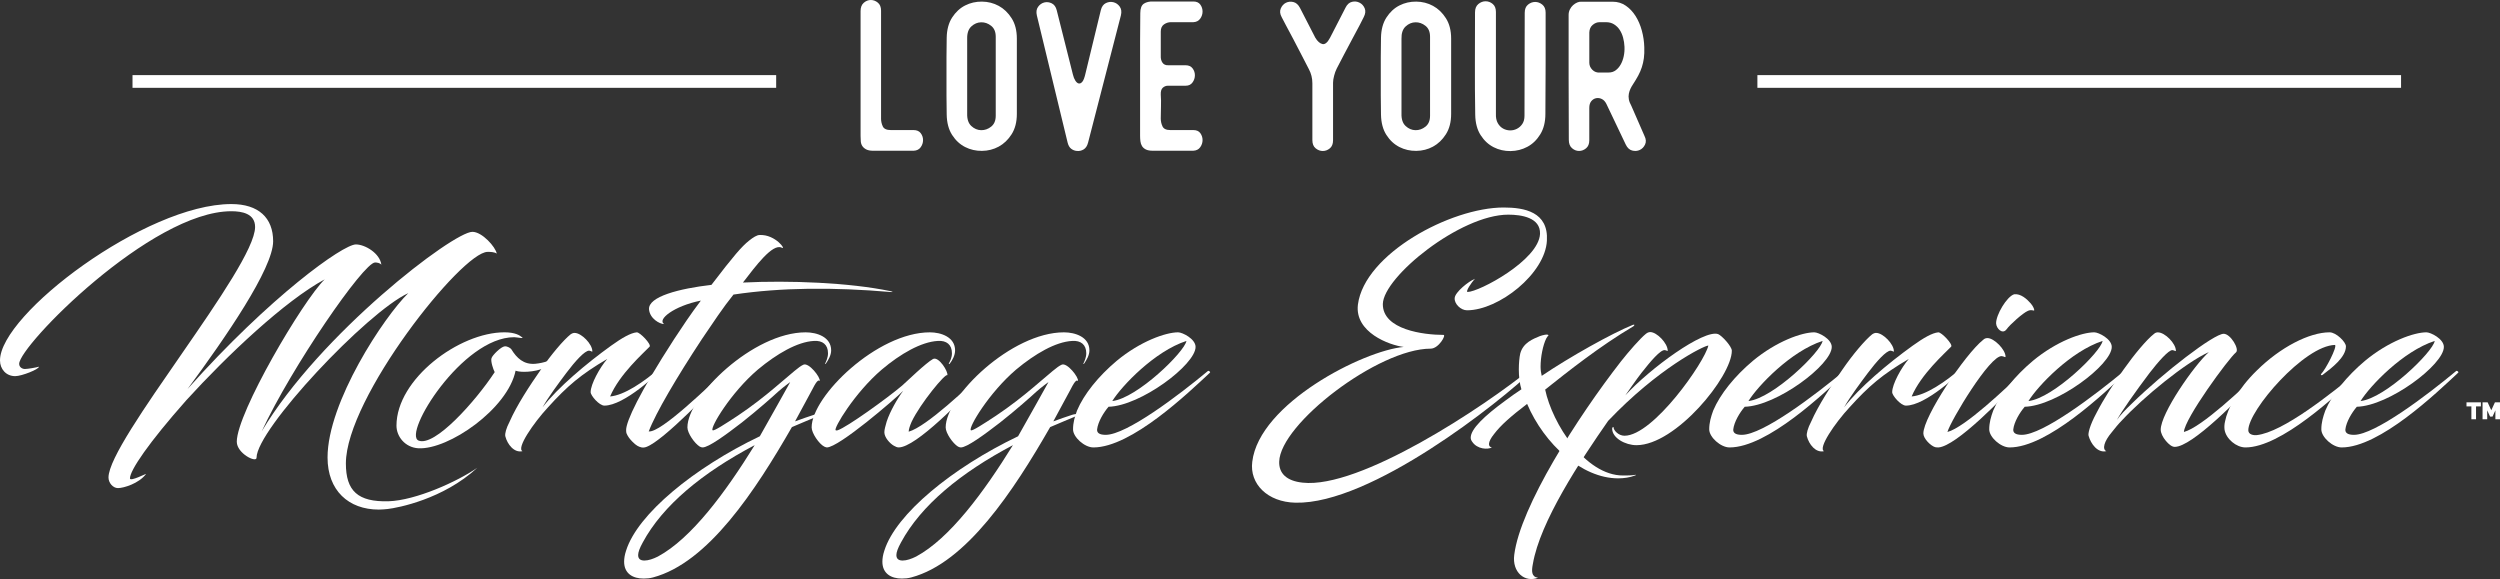
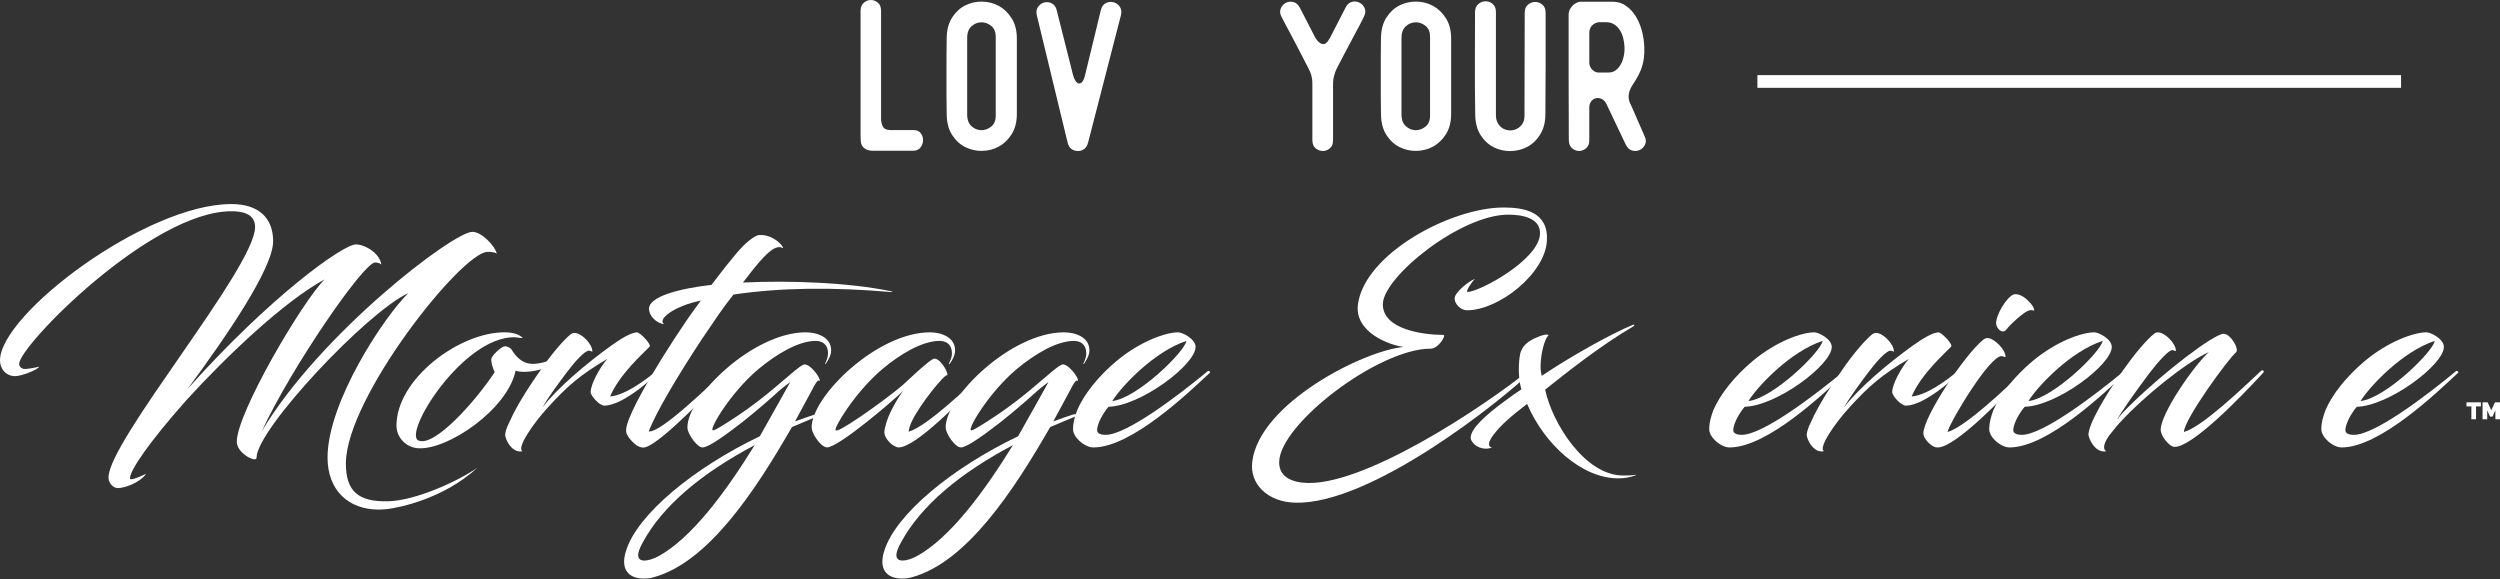
<svg xmlns="http://www.w3.org/2000/svg" version="1.1" id="Layer_1" x="0px" y="0px" width="983.979px" height="227.908px" viewBox="0 0 983.979 227.908" style="filter: drop-shadow( -2px 7px 5px rgba(0, 0, 0, .45));enable-background:new 0 0 983.979 227.908;" xml:space="preserve">
  <rect x="0" y="0" width="983.979" height="227.908" fill="#333333" stroke="none" />
  <g>
    <path style="fill:#FFFFFF;" d="M346.771,46.662c0,1.062,0.222,2.085,0.674,3.064c0.445,0.979,1.513,1.468,3.191,1.468h8.976   c1.227,0,2.155,0.407,2.772,1.214c0.617,0.814,0.922,1.723,0.922,2.728c0,1.004-0.305,1.945-0.922,2.81   c-0.617,0.871-1.539,1.329-2.772,1.386h-15.944c-1.176,0-2.098-0.185-2.772-0.547c-0.674-0.362-1.176-0.808-1.513-1.341   c-0.337-0.528-0.534-1.145-0.585-1.844c-0.057-0.699-0.083-1.411-0.083-2.143V27.946V4.367c0-1.456,0.419-2.543,1.259-3.274   C340.813,0.369,341.735,0,342.746,0s1.933,0.35,2.772,1.049c0.839,0.699,1.259,1.748,1.259,3.147v23.496v18.97H346.771z" />
    <path style="fill:#FFFFFF;" d="M400.223,44.819c0,3.191-0.687,5.861-2.054,8.016c-1.373,2.155-3.064,3.776-5.079,4.87   c-2.016,1.094-4.209,1.653-6.586,1.679s-4.59-0.477-6.631-1.513c-2.041-1.036-3.75-2.613-5.118-4.743   c-1.373-2.123-2.085-4.813-2.142-8.055c-0.057-2.518-0.083-5.009-0.083-7.47c0-2.46,0-4.952,0-7.47c0-2.575,0-5.118,0-7.635   c0-2.517,0.025-5.06,0.083-7.635c0.057-3.191,0.769-5.842,2.142-7.972c1.374-2.124,3.077-3.706,5.118-4.743   c2.041-1.036,4.253-1.539,6.631-1.513c2.377,0.025,4.571,0.584,6.586,1.678c2.015,1.093,3.706,2.714,5.079,4.87   s2.054,4.825,2.054,8.017v14.851V44.819z M391.913,29.796V14.437c0-1.9-0.604-3.331-1.806-4.278   c-1.201-0.954-2.517-1.411-3.941-1.386c-1.424,0.032-2.715,0.572-3.859,1.634c-1.145,1.062-1.691,2.683-1.634,4.87v14.685v14.768   c-0.058,2.181,0.489,3.808,1.634,4.87c1.144,1.062,2.435,1.608,3.859,1.634c1.424,0.025,2.74-0.432,3.941-1.386   c1.202-0.954,1.806-2.377,1.806-4.278V29.796z" />
    <path style="fill:#FFFFFF;" d="M408.111,6.135c-0.337-1.399-0.184-2.543,0.465-3.439c0.642-0.896,1.455-1.469,2.435-1.723   c0.979-0.254,1.958-0.14,2.937,0.337c0.979,0.477,1.634,1.386,1.971,2.727l6.377,25.34c0.223,0.954,0.547,1.748,0.966,2.39   c0.42,0.642,0.865,1.004,1.342,1.094c0.477,0.083,0.935-0.14,1.386-0.674c0.445-0.527,0.839-1.525,1.176-2.981   c1.005-4.196,2.028-8.404,3.064-12.632c1.036-4.221,2.054-8.436,3.064-12.632c0.337-1.341,0.991-2.25,1.971-2.728   c0.979-0.477,1.971-0.584,2.981-0.337c1.005,0.254,1.831,0.827,2.473,1.723c0.643,0.896,0.795,2.041,0.465,3.439l-12.925,50.096   c-0.337,1.291-0.922,2.18-1.761,2.683s-1.735,0.699-2.683,0.585c-0.782-0.057-1.514-0.337-2.181-0.839   c-0.674-0.502-1.145-1.316-1.424-2.435L408.111,6.135z" />
-     <path style="fill:#FFFFFF;" d="M453.846,0.591h15.861c1.228,0,2.143,0.407,2.728,1.214c0.585,0.814,0.884,1.723,0.884,2.728   s-0.305,1.945-0.922,2.81c-0.616,0.871-1.513,1.329-2.683,1.386h-8.812c-1.004,0-1.933,0.292-2.771,0.883   c-0.839,0.585-1.259,1.526-1.259,2.81v9.485c-0.058,1.119,0.165,2.041,0.674,2.772c0.502,0.725,1.284,1.062,2.353,1.004h6.713   c1.227,0,2.155,0.407,2.771,1.214c0.617,0.814,0.922,1.723,0.922,2.727c0,1.005-0.305,1.945-0.922,2.81   c-0.616,0.871-1.513,1.303-2.683,1.303h-6.98c-0.781,0-1.468,0.267-2.053,0.795c-0.585,0.534-0.853,1.443-0.795,2.727   c0.114,1.564,0.14,3.122,0.083,4.66c-0.058,1.538-0.083,3.121-0.083,4.742c0,1.062,0.223,2.085,0.674,3.064   c0.445,0.979,1.481,1.468,3.103,1.468h9.065c1.227,0,2.143,0.407,2.728,1.214c0.584,0.814,0.883,1.723,0.883,2.728   c0,1.004-0.305,1.945-0.922,2.81c-0.616,0.871-1.538,1.329-2.771,1.386H453.77c-1.176,0-2.098-0.166-2.771-0.502   s-1.176-0.782-1.514-1.341c-0.336-0.56-0.546-1.189-0.629-1.888s-0.127-1.411-0.127-2.143V28.029c0-3.801,0-7.609,0-11.411   s0.031-7.609,0.082-11.411c0-1.901,0.478-3.16,1.425-3.776C451.188,0.82,452.391,0.54,453.846,0.591z" />
    <path style="fill:#FFFFFF;" d="M515.188,27.279c-0.725-1.398-1.653-3.191-2.771-5.372c-1.119-2.18-2.238-4.335-3.357-6.459   c-1.118-2.123-2.129-4.011-3.02-5.664c-0.896-1.646-1.424-2.67-1.596-3.064c-0.674-1.233-0.782-2.365-0.337-3.401   s1.119-1.774,2.016-2.225c0.896-0.445,1.875-0.547,2.937-0.292s1.933,1.023,2.601,2.308l6.039,11.749   c0.839,1.398,1.761,2.225,2.772,2.473c1.01,0.248,2.015-0.572,3.02-2.473l6.128-11.914c0.617-1.227,1.456-1.971,2.518-2.225   s2.054-0.14,2.981,0.337c0.922,0.477,1.596,1.214,2.016,2.225s0.292,2.155-0.375,3.439c-0.166,0.395-0.687,1.412-1.552,3.064   c-0.87,1.653-1.862,3.509-2.981,5.582c-1.119,2.073-2.237,4.183-3.356,6.338s-2.041,3.929-2.771,5.327   c-0.395,0.782-0.726,1.71-1.005,2.772s-0.42,1.983-0.42,2.772v22.657c0,1.398-0.419,2.447-1.258,3.147   c-0.84,0.699-1.762,1.049-2.772,1.049s-1.945-0.35-2.81-1.049c-0.871-0.7-1.297-1.774-1.297-3.229V32.746   C516.528,30.775,516.084,28.957,515.188,27.279z" />
    <path style="fill:#FFFFFF;" d="M571.157,44.819c0,3.191-0.687,5.861-2.054,8.016c-1.373,2.155-3.064,3.776-5.08,4.87   c-2.015,1.094-4.208,1.653-6.586,1.679c-2.377,0.025-4.59-0.477-6.63-1.513c-2.041-1.036-3.751-2.613-5.118-4.743   c-1.373-2.123-2.085-4.813-2.143-8.055c-0.057-2.518-0.082-5.009-0.082-7.47c0-2.46,0-4.952,0-7.47c0-2.575,0-5.118,0-7.635   c0-2.517,0.025-5.06,0.082-7.635c0.058-3.191,0.77-5.842,2.143-7.972c1.373-2.124,3.077-3.706,5.118-4.743   c2.04-1.036,4.253-1.539,6.63-1.513c2.378,0.025,4.571,0.584,6.586,1.678c2.016,1.093,3.707,2.714,5.08,4.87   s2.054,4.825,2.054,8.017v14.851V44.819z M562.854,29.796V14.437c0-1.9-0.604-3.331-1.806-4.278   c-1.201-0.954-2.518-1.411-3.941-1.386c-1.424,0.032-2.715,0.572-3.859,1.634s-1.69,2.683-1.634,4.87v14.685v14.768   c-0.057,2.181,0.489,3.808,1.634,4.87c1.145,1.062,2.436,1.608,3.859,1.634s2.74-0.432,3.941-1.386s1.806-2.377,1.806-4.278V29.796   z" />
    <path style="fill:#FFFFFF;" d="M608.252,44.819c0,3.191-0.674,5.874-2.016,8.055c-1.342,2.18-3.032,3.82-5.079,4.908   c-2.041,1.093-4.253,1.646-6.631,1.678c-2.378,0.025-4.59-0.477-6.631-1.513s-3.751-2.613-5.117-4.743   c-1.374-2.123-2.086-4.812-2.143-8.054c-0.114-6.771-0.152-13.484-0.127-20.14c0.031-6.656,0.044-13.369,0.044-20.14   c0-1.456,0.433-2.543,1.304-3.274c0.864-0.725,1.817-1.094,2.854-1.094c1.036,0,1.971,0.35,2.81,1.049   c0.839,0.7,1.259,1.749,1.259,3.147v40.114c-0.058,1.456,0.185,2.658,0.712,3.611c0.534,0.954,1.214,1.666,2.054,2.142   c0.839,0.477,1.748,0.725,2.727,0.757c0.979,0.025,1.901-0.185,2.772-0.629c0.864-0.445,1.583-1.094,2.142-1.933   c0.56-0.839,0.84-1.901,0.84-3.191c0-6.771,0.013-13.509,0.044-20.223c0.025-6.713,0.045-13.484,0.045-20.305   c0-1.456,0.433-2.53,1.304-3.229c0.864-0.699,1.805-1.049,2.81-1.049c1.004,0,1.945,0.35,2.81,1.049   c0.865,0.699,1.304,1.749,1.304,3.147c0,6.713,0,13.369,0,19.975C608.334,31.532,608.303,38.156,608.252,44.819z" />
    <path style="fill:#FFFFFF;" d="M617.394,30.133V5.88c0-0.782,0.165-1.513,0.502-2.181c0.337-0.674,0.757-1.233,1.259-1.678   s1.049-0.795,1.634-1.049c0.585-0.254,1.163-0.35,1.723-0.292h12.251c1.9,0,3.61,0.515,5.117,1.551   c1.514,1.037,2.797,2.391,3.859,4.069c1.062,1.678,1.888,3.598,2.473,5.747c0.585,2.155,0.909,4.348,0.966,6.586   c0.058,1.621,0,3.052-0.165,4.279c-0.165,1.233-0.433,2.403-0.795,3.522c-0.362,1.119-0.839,2.225-1.424,3.312   s-1.303,2.282-2.143,3.566c-0.337,0.502-0.642,1.049-0.922,1.634c-0.279,0.585-0.489,1.233-0.629,1.933s-0.14,1.443,0,2.225   c0.14,0.782,0.464,1.621,0.967,2.518l5.199,11.914c0.617,1.233,0.688,2.352,0.21,3.356c-0.477,1.004-1.176,1.723-2.098,2.143   c-0.922,0.419-1.913,0.489-2.981,0.209c-1.062-0.28-1.9-1.062-2.518-2.352l-7.635-16.027c-0.451-0.896-1.036-1.525-1.762-1.888   c-0.725-0.362-1.468-0.477-2.225-0.337c-0.757,0.14-1.398,0.534-1.933,1.176s-0.795,1.526-0.795,2.645v12.753   c0,1.398-0.419,2.447-1.259,3.147c-0.839,0.699-1.761,1.049-2.771,1.049s-1.933-0.362-2.771-1.094   c-0.84-0.725-1.259-1.818-1.259-3.274L617.394,30.133z M625.537,24.679c0,1.062,0.406,2.002,1.214,2.81   c0.808,0.813,1.806,1.163,2.981,1.049h3.439c1.062,0,1.983-0.292,2.771-0.884c0.782-0.585,1.438-1.354,1.971-2.308   c0.534-0.954,0.922-2.028,1.177-3.229c0.254-1.202,0.35-2.447,0.292-3.731c-0.057-1.227-0.241-2.422-0.547-3.566   c-0.305-1.145-0.756-2.168-1.341-3.064s-1.329-1.621-2.226-2.181c-0.896-0.559-1.933-0.839-3.102-0.839h-2.601   c-0.953,0-1.844,0.35-2.683,1.049s-1.291,1.691-1.342,2.981v11.914H625.537z" />
  </g>
  <g>
    <path style="fill:#FFFFFF;" d="M73.35,157.514c-14.876,16.79-22.2,27.609-22.2,30.763c0,1.463,6.764-2.143,6.313-1.691   c-2.816,3.72-8.792,5.525-11.042,5.525c-1.914,0-3.719-2.028-3.719-4.171c0-14.425,57.699-82.601,57.699-98.602   c0-5.295-5.181-6.198-9.352-6.198c-31.551,0-83.503,52.963-83.503,60.063c0,1.354,1.24,2.028,2.257,2.028   c1.125,0,4.393-0.566,5.524-0.902c0,1.017-6.764,3.719-9.352,3.719c-3.604,0-5.976-2.816-5.976-6.199   c0-18.143,57.361-61.531,91.055-61.531c10.706,0,16.453,5.41,16.453,14.647c0,10.706-18.709,37.864-33.694,58.15   c32.454-36.396,61.189-56.91,66.262-56.91c3.604,0,9.466,3.496,10.032,8.004c-0.452-0.674-1.691-0.902-2.479-0.902   c-4.507,0-32.905,41.246-44.628,66.484c22.988-38.538,75.391-78.545,82.937-78.545c3.833,0,9.129,5.976,9.581,8.563   c-1.017-0.674-2.594-0.674-3.605-0.674c-10.14,0-55.778,57.47-55.778,83.28c0,10.82,4.729,15.213,16.79,14.876   c10.706-0.337,27.158-7.774,34.933-13.185c-13.408,12.396-31.329,15.778-35.27,16.23c-1.24,0.113-2.365,0.229-3.497,0.229   c-11.945,0-20.172-7.553-20.172-20.509c0-21.749,22.2-55.334,31.78-64.686c-16.23,7.438-59.727,53.644-59.727,64.794   c0,2.143-7.775-1.691-7.775-6.313c0-11.38,26.033-55.556,34.596-63.897C112.117,118.411,89.466,139.822,73.35,157.514z" />
    <path style="fill:#FFFFFF;" d="M202.377,132.72c-20.394,0-43.948,37.979-37.642,40.681c6.313,2.594,22.422-15.436,29.975-26.936   c-0.566-1.018-1.691-4.394-1.24-5.524c0.337-1.125,3.719-4.508,5.181-4.622c1.125-0.114,2.365,0.788,2.594,1.126   c2.143,3.496,4.844,6.083,9.352,5.746c7.553-0.674,11.723-5.072,12.957-4.959c-0.566,1.577-5.073,5.296-10.591,7.102   c-2.479,0.789-4.844,1.011-6.65,1.011c-1.691,0-2.816-0.222-3.382-0.451c-3.045,14.99-26.37,31.214-38.315,30.54   c-5.181-0.336-8.563-4.621-8.563-8.9c0-18.365,24.679-36.738,42.486-36.738c4.285,0,6.084,1.24,6.872,1.914   c0.566,0.336,0.223,0.336-0.222,0.336C204.068,132.95,203.166,132.72,202.377,132.72z" />
    <path style="fill:#FFFFFF;" d="M224.577,131.595c0.674-0.451,1.125-0.565,1.577-0.565c2.702,0,6.986,4.393,6.986,7.209   c0,0.451-0.337-0.114-1.24-0.223c-1.691-0.114-5.632,4.285-9.014,8.792c-3.045,4.057-6.987,9.352-9.352,13.522   c5.976-7.775,17.241-17.241,26.936-24.228c4.393-3.153,7.775-5.073,10.14-5.296c1.239-0.114,5.861,4.736,5.073,5.633   c-2.479,2.594-11.831,10.819-15.55,19.605c5.41-0.451,13.185-5.524,20.172-11.723c0.114-0.114,0.788-0.223,0.902,0   c-2.028,2.702-15.55,15.327-23.325,15.327c-2.028,0-5.41-3.941-5.41-5.295c0-3.154,3.604-9.689,6.536-13.071   c-10.369,6.084-15.665,10.591-23.325,19.047c-5.747,6.198-12.511,16.116-10.032,17.241c-3.268,0.787-5.976-2.702-6.764-5.861   c-0.222-1.018,0.337-3.154,1.691-5.748c2.816-6.42,7.89-14.195,12.397-20.623C216.917,139.599,221.761,133.852,224.577,131.595z" />
    <path style="fill:#FFFFFF;" d="M294.78,94.749c1.691-1.354,3.153-2.25,4.17-2.25c6.313-0.337,10.82,6.199,8.678,4.959   c-3.604-1.691-10.254,7.324-15.213,13.75c18.144-0.902,41.92,0,58.036,3.382c0.903,0.223,1.354,0.451,0,0.338   c-22.314-1.914-42.937-1.807-61.755,1.01c-4.17,5.182-7.889,10.82-12.396,17.471c-9.803,14.875-18.258,29.186-20.96,36.401   c4.844,0.565,23.554-17.807,30.204-23.891c0.674-0.565,1.125,0.337,0.788,0.674c-5.524,6.313-25.13,26.821-31.895,29.301   c-1.462,0.565-2.594,0.114-3.604-0.451c-0.903-0.452-3.382-2.816-4.056-4.507c-0.114-0.223-0.337-0.452-0.337-1.691   c0-3.383,5.073-14.425,18.932-35.836c3.045-4.622,6.313-9.581,10.483-15.1c-10.706,2.143-17.355,7.553-14.425,9.244   c-1.806,0-5.632-2.143-5.976-5.747c-0.451-5.073,11.945-8.226,24.565-9.688C288.811,100.604,291.964,96.999,294.78,94.749z" />
    <path style="fill:#FFFFFF;" d="M312.924,165.855c2.479-0.902,4.958-1.806,7.438-2.594c1.805-0.566,3.604-0.223,2.028,0.337   c-3.604,1.462-7.209,3.045-10.706,4.507c-14.425,25.131-33.02,53.414-54.654,59.161c-1.239,0.337-2.479,0.451-3.719,0.451   c-4.17,0-7.661-1.913-7.661-6.649c0-1.239,0.223-2.702,0.789-4.393c4.507-14.311,26.707-32.568,52.625-44.965   c2.479-4.285,11.945-21.297,11.945-21.297c0.114-0.115-2.702,1.913-4.844,3.833c-1.691,1.577-7.89,7.101-14.196,12.06   c-6.421,4.959-13.071,9.803-15.436,9.803c-0.223,0-0.788-0.114-1.125-0.336c-2.028-1.24-4.844-5.297-4.844-7.553   c0-12.283,25.919-37.413,46.542-37.413c4.393,0,10.032,1.806,10.032,7.101c0,1.914-1.125,3.834-2.143,5.297   c-0.222,0.113-0.337,0-0.222-0.115c0.451-1.018,1.125-2.365,1.125-4.056c0-3.382-2.143-5.073-5.524-4.845   c-6.535,0.338-14.647,5.073-22.085,11.271c-10.706,9.129-18.932,22.988-17.807,23.891c0.452,0.451,4.959-2.479,9.917-5.746   c5.41-3.605,10.706-7.775,14.425-10.929c7.775-6.535,9.466-8.227,11.379-9.129c2.143-1.018,6.872,5.073,6.421,6.421   c-0.337-0.337-0.903-0.674-2.816,3.152L312.924,165.855z M297.037,175.207c-20.508,10.82-36.173,23.668-44.062,38.315   c-1.24,2.25-1.806,3.833-1.806,4.958c0,1.577,1.017,2.143,2.479,2.143c1.577,0,3.497-0.674,5.295-1.576   C272.129,211.945,285.543,193.801,297.037,175.207z" />
    <path style="fill:#FFFFFF;" d="M355.518,153.794c-3.382,3.383-25.353,22.314-30.089,22.314c-0.222,0-0.788-0.223-1.017-0.336   c-2.028-1.018-4.958-5.297-4.958-7.553c0-12.283,25.804-37.413,46.542-37.413c4.285,0,9.917,1.806,9.917,7.101   c0,1.914-1.017,3.834-2.143,5.297c-0.222,0.113-0.451,0-0.337-0.115c0.566-1.018,1.24-2.365,1.24-4.056   c0-3.382-2.143-5.073-5.524-4.845c-6.535,0.338-14.762,5.073-22.085,11.271c-10.706,9.129-19.154,23.325-18.144,23.891   c0.223,0.115,0.452,0.115,0.789,0c3.719-1.239,19.498-12.619,25.353-17.578c2.028-1.805,9.352-8.899,12.168-10.482   c2.257-1.125,6.084,5.072,5.632,6.421c-0.565-1.126-10.706,11.157-14.087,18.366c-0.674,1.576-1.125,2.931-1.125,3.833   c7.101-2.028,23.217-17.47,30.204-24.005c0.566-0.566,1.125,0.337,0.789,0.674c-9.803,10.705-28.176,29.523-34.934,29.523   c-0.566,0-1.125-0.223-1.914-0.674c-1.577-0.902-3.719-3.268-3.719-5.296c0-1.125,0.451-2.479,0.902-4.171   C350.337,161.798,353.382,156.611,355.518,153.794z" />
    <path style="fill:#FFFFFF;" d="M414.57,165.855c2.479-0.902,4.959-1.806,7.438-2.594c1.806-0.566,3.604-0.223,2.028,0.337   c-3.605,1.462-7.21,3.045-10.706,4.507c-14.425,25.131-33.02,53.414-54.653,59.161c-1.24,0.337-2.479,0.451-3.719,0.451   c-4.17,0-7.661-1.913-7.661-6.649c0-1.239,0.223-2.702,0.789-4.393c4.507-14.311,26.707-32.568,52.625-44.965   c2.479-4.285,11.945-21.297,11.945-21.297c0.114-0.115-2.702,1.913-4.845,3.833c-1.69,1.577-7.889,7.101-14.195,12.06   c-6.421,4.959-13.071,9.803-15.436,9.803c-0.223,0-0.788-0.114-1.125-0.336c-2.028-1.24-4.844-5.297-4.844-7.553   c0-12.283,25.919-37.413,46.542-37.413c4.393,0,10.031,1.806,10.031,7.101c0,1.914-1.125,3.834-2.142,5.297   c-0.223,0.113-0.337,0-0.223-0.115c0.451-1.018,1.125-2.365,1.125-4.056c0-3.382-2.143-5.073-5.524-4.845   c-6.535,0.338-14.647,5.073-22.085,11.271c-10.706,9.129-18.932,22.988-17.807,23.891c0.452,0.451,4.959-2.479,9.917-5.746   c5.41-3.605,10.706-7.775,14.425-10.929c7.774-6.535,9.466-8.227,11.38-9.129c2.142-1.018,6.872,5.073,6.42,6.421   c-0.337-0.337-0.902-0.674-2.815,3.152L414.57,165.855z M398.678,175.207c-20.509,10.82-36.173,23.668-44.063,38.315   c-1.24,2.25-1.806,3.833-1.806,4.958c0,1.577,1.017,2.143,2.479,2.143c1.577,0,3.497-0.674,5.295-1.576   C373.776,211.945,387.184,193.801,398.678,175.207z" />
    <path style="fill:#FFFFFF;" d="M431.812,169.008c-0.114,1.354,0.903,2.142,3.382,2.142c8.227,0,28.85-15.664,40.229-25.13   c0.337-0.222,1.125,0.337,0.788,0.674c-8.449,7.89-30.877,29.415-45.868,29.415c-3.496,0-8.004-4.056-8.004-7.101   c0-2.702,0.675-4.959,1.577-7.438c2.701-6.421,8.448-13.521,15.55-19.498c9.352-7.774,19.384-11.271,24.228-11.271   c1.691,0,6.872,2.594,6.872,5.748c0,6.986-21.634,23.217-34.259,23.553C434.291,162.472,432.148,166.078,431.812,169.008z    M437.781,157.851c9.803-1.125,28.513-19.383,29.187-23.662C454.463,138.246,441.5,151.881,437.781,157.851z" />
    <path style="fill:#FFFFFF;" d="M577.399,122.129c-2.479,0-5.073-2.594-4.844-4.845c0.114-2.25,5.524-6.648,8.004-7.552   c-1.577,1.577-3.834,5.181-2.931,5.181c4.507,0,28.061-12.511,28.512-22.873c0.223-6.421-7.323-7.553-12.511-7.553   c-18.817,0-49.136,24.457-49.358,35.162c-0.114,10.141,16.116,12.168,23.891,12.168c1.126,0-1.913,5.41-5.072,5.41   c-20.623,0-59.275,29.638-59.612,44.514c-0.114,4.508,2.816,7.553,9.243,8.227c22.314,2.479,70.654-29.187,90.712-45.525   c0.223,0,0.451,0.789,0.223,1.012c-13.522,13.07-64.119,53.076-93.757,52.402c-11.043-0.223-18.144-7.438-17.019-16.115   c2.702-22.873,43.61-43.726,59.612-45.188c-5.633-0.674-19.384-5.747-18.029-16.682c2.594-19.949,36.51-38.201,57.361-38.201   c8.112,0,17.692,1.691,17.019,13.07C608.169,107.705,589.911,122.129,577.399,122.129z" />
    <path style="fill:#FFFFFF;" d="M592.727,157.514c1.914-1.462,4.057-2.931,6.084-4.284c-0.674-2.143-1.017-5.074-1.017-7.775   c0-2.479,0.223-4.845,0.565-6.313c1.125-4.285,5.073-5.748,7.775-6.873c1.017-0.336,2.931-0.902,3.382-0.336   c-0.223,0.229-0.337,0.336-0.902,1.238c-1.354,2.703-2.257,7.438-2.257,11.158c0,1.354,0.223,2.701,0.451,3.604   c10.82-7.323,27.495-16.681,35.836-20.057c0.788-0.337,0.788,0.223,0.229,0.566c-13.185,7.774-25.918,17.914-34.711,24.9   c2.816,13.408,15.779,33.809,30.648,33.809c1.691,0,3.269,0,4.622-0.223c0.337-0.114,0.788,0,0.114,0.223   c-2.027,0.788-4.393,1.125-6.649,1.125c-14.311,0-29.071-13.407-35.836-29.301c-6.198,4.736-10.368,8.341-13.07,11.945   c-2.365,2.932-2.479,4.959-0.788,5.182c-1.577,0.902-5.747,0.788-7.775-2.257c-0.337-0.452-0.565-1.011-0.565-1.577   C578.868,168.894,584.049,163.827,592.727,157.514z" />
-     <path style="fill:#FFFFFF;" d="M647.832,131.373c0.674-0.565,1.354-0.674,1.691-0.674c2.594,0,6.872,4.393,6.872,7.324   c0,0.337-0.337-0.115-1.126-0.223c-1.69-0.223-5.632,4.393-9.243,9.015c-1.462,1.806-6.313,8.792-6.313,8.792   c9.803-10.705,30.877-26.033,36.51-24.113c1.462,0.566,5.41,4.844,5.41,6.535c0,10.141-22.085,37.19-37.527,37.19   c-4.393,0-9.58-2.816-9.58-6.536c0-0.564,0.565-0.787,0.565-0.451c0,1.126,1.914,3.268,4.285,3.268   c11.379,0,31.665-29.186,33.02-35.498c-1.691,0-19.835,9.014-39.44,29.637c-10.929,15.665-26.821,39.67-29.638,56.345   c-0.565,2.816-0.565,5.073,2.028,5.41c-5.182,2.028-10.255-2.143-9.352-9.015c2.364-18.932,24.901-54.201,42.034-76.18   C641.067,138.36,645.575,133.171,647.832,131.373z" />
    <path style="fill:#FFFFFF;" d="M682.199,169.008c-0.114,1.354,0.903,2.142,3.383,2.142c8.226,0,28.849-15.664,40.229-25.13   c0.337-0.222,1.125,0.337,0.788,0.674c-8.449,7.89-30.877,29.415-45.868,29.415c-3.496,0-7.997-4.056-7.997-7.101   c0-2.702,0.674-4.959,1.577-7.438c2.701-6.421,8.448-13.521,15.549-19.498c9.352-7.774,19.384-11.271,24.229-11.271   c1.69,0,6.872,2.594,6.872,5.748c0,6.986-21.634,23.217-34.26,23.553C684.679,162.472,682.536,166.078,682.199,169.008z    M688.169,157.851c9.803-1.125,28.513-19.383,29.187-23.662C704.851,138.246,691.888,151.881,688.169,157.851z" />
    <path style="fill:#FFFFFF;" d="M736.853,131.595c0.675-0.451,1.126-0.565,1.577-0.565c2.701,0,6.986,4.393,6.986,7.209   c0,0.451-0.337-0.114-1.239-0.223c-1.691-0.114-5.633,4.285-9.015,8.792c-3.045,4.057-6.986,9.352-9.352,13.522   c5.97-7.775,17.24-17.241,26.936-24.228c4.393-3.153,7.775-5.073,10.14-5.296c1.24-0.114,5.861,4.736,5.073,5.633   c-2.479,2.594-11.831,10.819-15.55,19.605c5.41-0.451,13.185-5.524,20.172-11.723c0.114-0.114,0.788-0.223,0.902,0   c-2.027,2.702-15.55,15.327-23.324,15.327c-2.028,0-5.41-3.941-5.41-5.295c0-3.154,3.604-9.689,6.535-13.071   c-10.369,6.084-15.665,10.591-23.325,19.047c-5.747,6.198-12.511,16.116-10.031,17.241c-3.268,0.787-5.97-2.702-6.765-5.861   c-0.223-1.018,0.337-3.154,1.691-5.748c2.816-6.42,7.89-14.195,12.396-20.623C729.192,139.599,734.037,133.852,736.853,131.595z" />
    <path style="fill:#FFFFFF;" d="M761.64,175.995c-1.805-0.565-4.621-3.382-4.621-5.41c0-6.535,16.338-31.1,23.554-36.847   c0.565-0.566,1.239-0.674,1.69-0.674c2.594,0,7.102,4.508,7.102,7.324c0,0.451-0.565-0.115-1.462-0.223   c-4.622-0.451-20.058,25.244-21.412,29.859c6.873-1.805,23.325-17.47,30.204-24.113c0.788-0.565,1.354,0.338,1.011,0.674   c-9.803,10.592-27.725,28.965-34.711,29.523C762.543,176.109,762.206,176.109,761.64,175.995z M799.281,119.427   c1.018,1.125,1.691,2.816,1.24,2.816c-0.223,0-1.126-0.451-2.365,0.115c-1.914,0.787-7.102,5.41-8.449,7.323   c-1.576,2.028-3.941-0.337-4.056-2.365c-0.114-3.268,4.171-10.591,7.101-11.493C795.34,115.48,797.819,117.737,799.281,119.427z" />
    <path style="fill:#FFFFFF;" d="M792.409,169.008c-0.114,1.354,0.903,2.142,3.382,2.142c8.227,0,28.85-15.664,40.229-25.13   c0.337-0.222,1.125,0.337,0.788,0.674c-8.449,7.89-30.877,29.415-45.868,29.415c-3.496,0-7.997-4.056-7.997-7.101   c0-2.702,0.674-4.959,1.576-7.438c2.702-6.421,8.449-13.521,15.55-19.498c9.352-7.774,19.384-11.271,24.228-11.271   c1.691,0,6.873,2.594,6.873,5.748c0,6.986-21.635,23.217-34.26,23.553C794.882,162.472,792.746,166.078,792.409,169.008z    M798.379,157.851c9.803-1.125,28.512-19.383,29.187-23.662C815.054,138.246,802.098,151.881,798.379,157.851z" />
    <path style="fill:#FFFFFF;" d="M859.567,170.025c7.102-1.913,23.217-17.355,30.426-24.113c0.674-0.565,1.24,0.338,0.903,0.674   c-9.803,10.706-28.176,29.301-34.934,29.301c-1.125,0-2.365-1.017-3.496-2.364c-1.24-1.462-2.028-3.153-2.028-4.394   c0-6.42,13.07-25.244,18.933-30.54c-9.244,4.171-25.805,17.807-34.146,26.821c-1.462,1.463-2.816,3.153-4.056,4.73   c-3.045,3.604-3.834,6.649-2.143,7.438c-3.382,0.789-6.084-2.816-6.986-6.084c-0.223-0.788,0.337-3.834,3.152-9.015   c2.702-5.296,6.987-11.945,10.706-17.126c4.056-5.748,9.015-11.723,11.945-13.974c0.451-0.451,1.125-0.565,1.462-0.565   c2.816,0,7.102,4.393,7.102,7.209c0,0.451-0.451-0.115-1.354-0.223c-1.462-0.115-5.632,4.621-9.015,9.015   c-5.295,6.986-11.156,15.327-12.848,18.48c1.239-1.806,3.382-4.056,5.747-6.313c12.619-12.396,32.454-27.609,36.287-27.609   c2.702,0,6.313,6.084,4.845,7.324C877.26,140.947,859.797,164.73,859.567,170.025z" />
-     <path style="fill:#FFFFFF;" d="M888.188,171.265c10.369-1.125,29.301-16.338,40.229-25.245c0.337-0.222,1.125,0.223,0.788,0.565   c-9.695,9.129-31.443,29.523-45.416,29.523c-3.605,0-7.661-3.382-8.227-6.986c-0.114-0.902-0.114-2.027,0.223-3.383   c0.902-4.729,4.958-12.619,12.511-19.948c9.243-9.13,20.623-14.991,28.62-14.991c2.594,0,6.422,3.834,6.422,5.525   c0,4.284-5.525,8.448-9.244,11.271c-0.223,0.223-0.788,0-0.565-0.338c1.806-1.805,6.421-10.705,5.524-11.493   c-12.061,0.222-34.146,25.696-34.146,33.579C884.92,171.15,887.177,171.373,888.188,171.265z" />
    <path style="fill:#FFFFFF;" d="M923.121,169.008c-0.114,1.354,0.902,2.142,3.382,2.142c8.227,0,28.85-15.664,40.229-25.13   c0.337-0.222,1.125,0.337,0.788,0.674c-8.449,7.89-30.877,29.415-45.868,29.415c-3.496,0-7.997-4.056-7.997-7.101   c0-2.702,0.674-4.959,1.576-7.438c2.702-6.421,8.449-13.521,15.55-19.498c9.352-7.774,19.384-11.271,24.229-11.271   c1.69,0,6.872,2.594,6.872,5.748c0,6.986-21.634,23.217-34.26,23.553C925.601,162.472,923.458,166.078,923.121,169.008z    M929.097,157.851c9.804-1.125,28.513-19.383,29.187-23.662C945.772,138.246,932.816,151.881,929.097,157.851z" />
  </g>
  <g>
    <line style="fill:none;stroke:#FFFFFF;stroke-width:5;stroke-miterlimit:10;" x1="691.697" y1="32.066" x2="945.035" y2="32.066" />
-     <line style="fill:none;stroke:#FFFFFF;stroke-width:5;stroke-miterlimit:10;" x1="52.155" y1="32.066" x2="305.493" y2="32.066" />
  </g>
  <g>
    <path style="fill:#FFFFFF;" d="M976.459,159.943h-1.914v5.066h-1.83v-5.066h-1.927v-1.596h5.671V159.943z" />
    <path style="fill:#FFFFFF;" d="M982.161,165.009v-3.51l-1.119,2.467h-0.979l-1.119-2.467v3.51h-1.831v-6.662h1.996l1.438,3.134   l1.442-3.134h1.99v6.662H982.161z" />
  </g>
</svg>